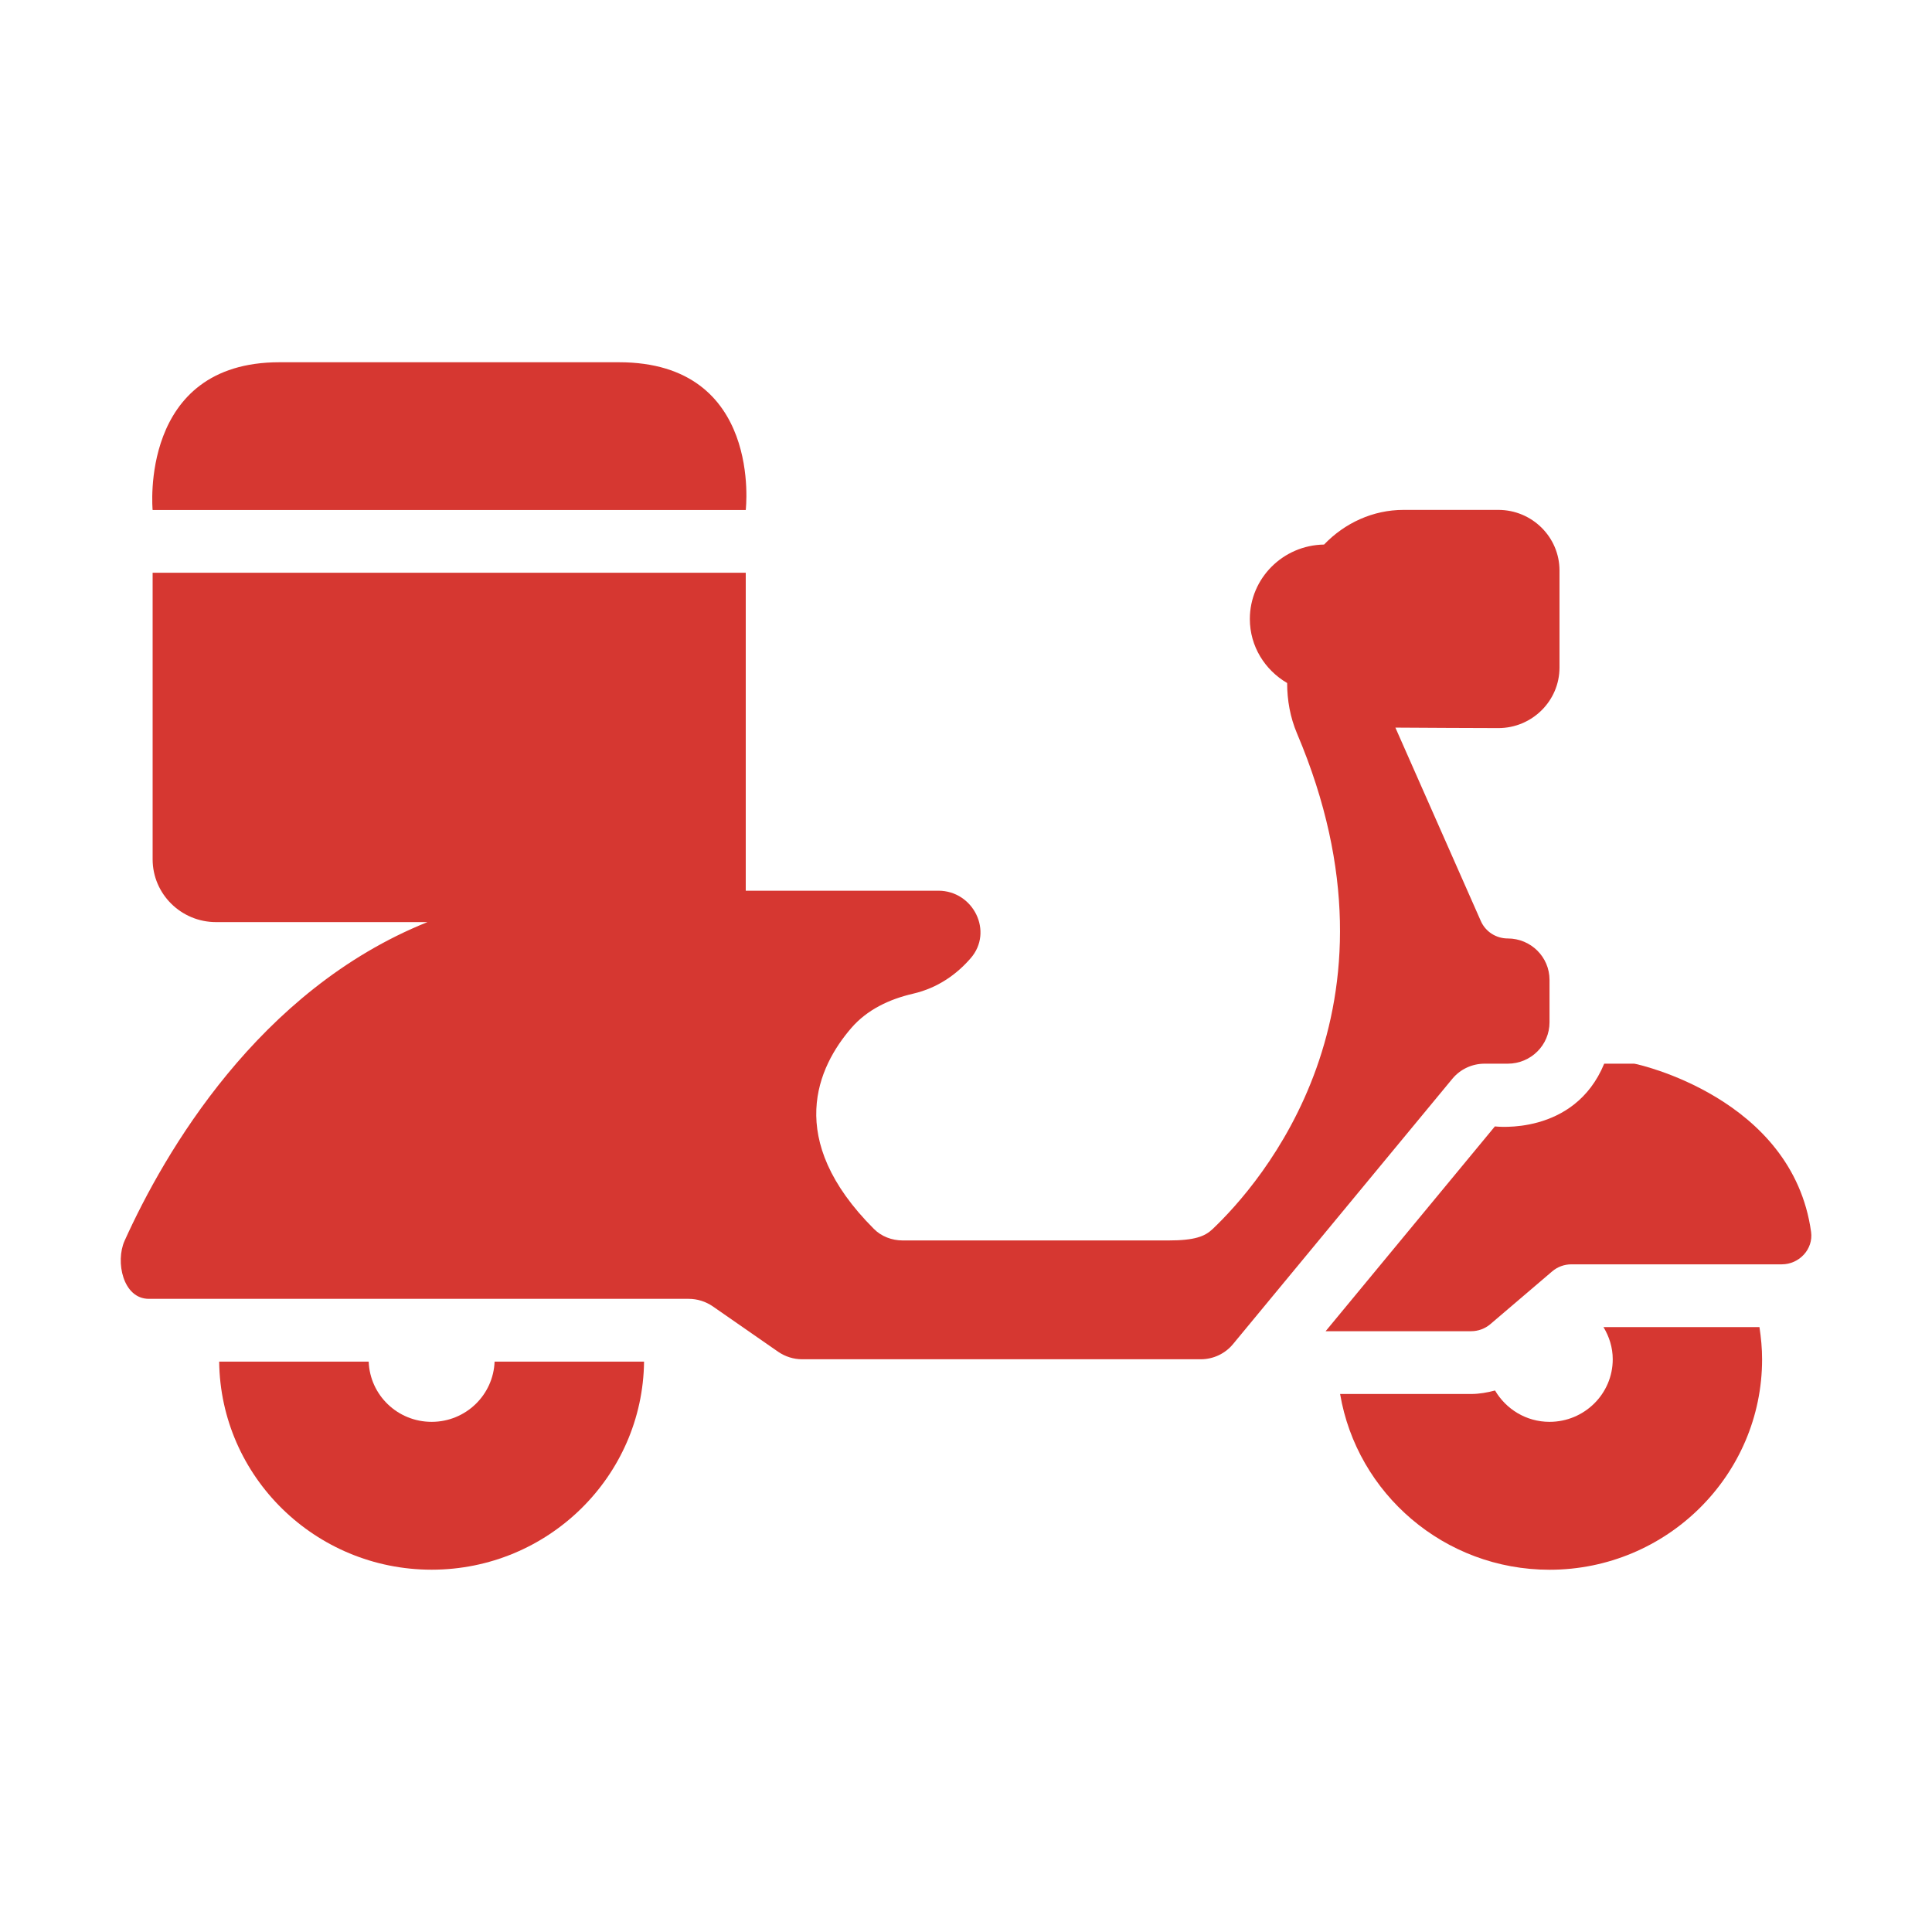
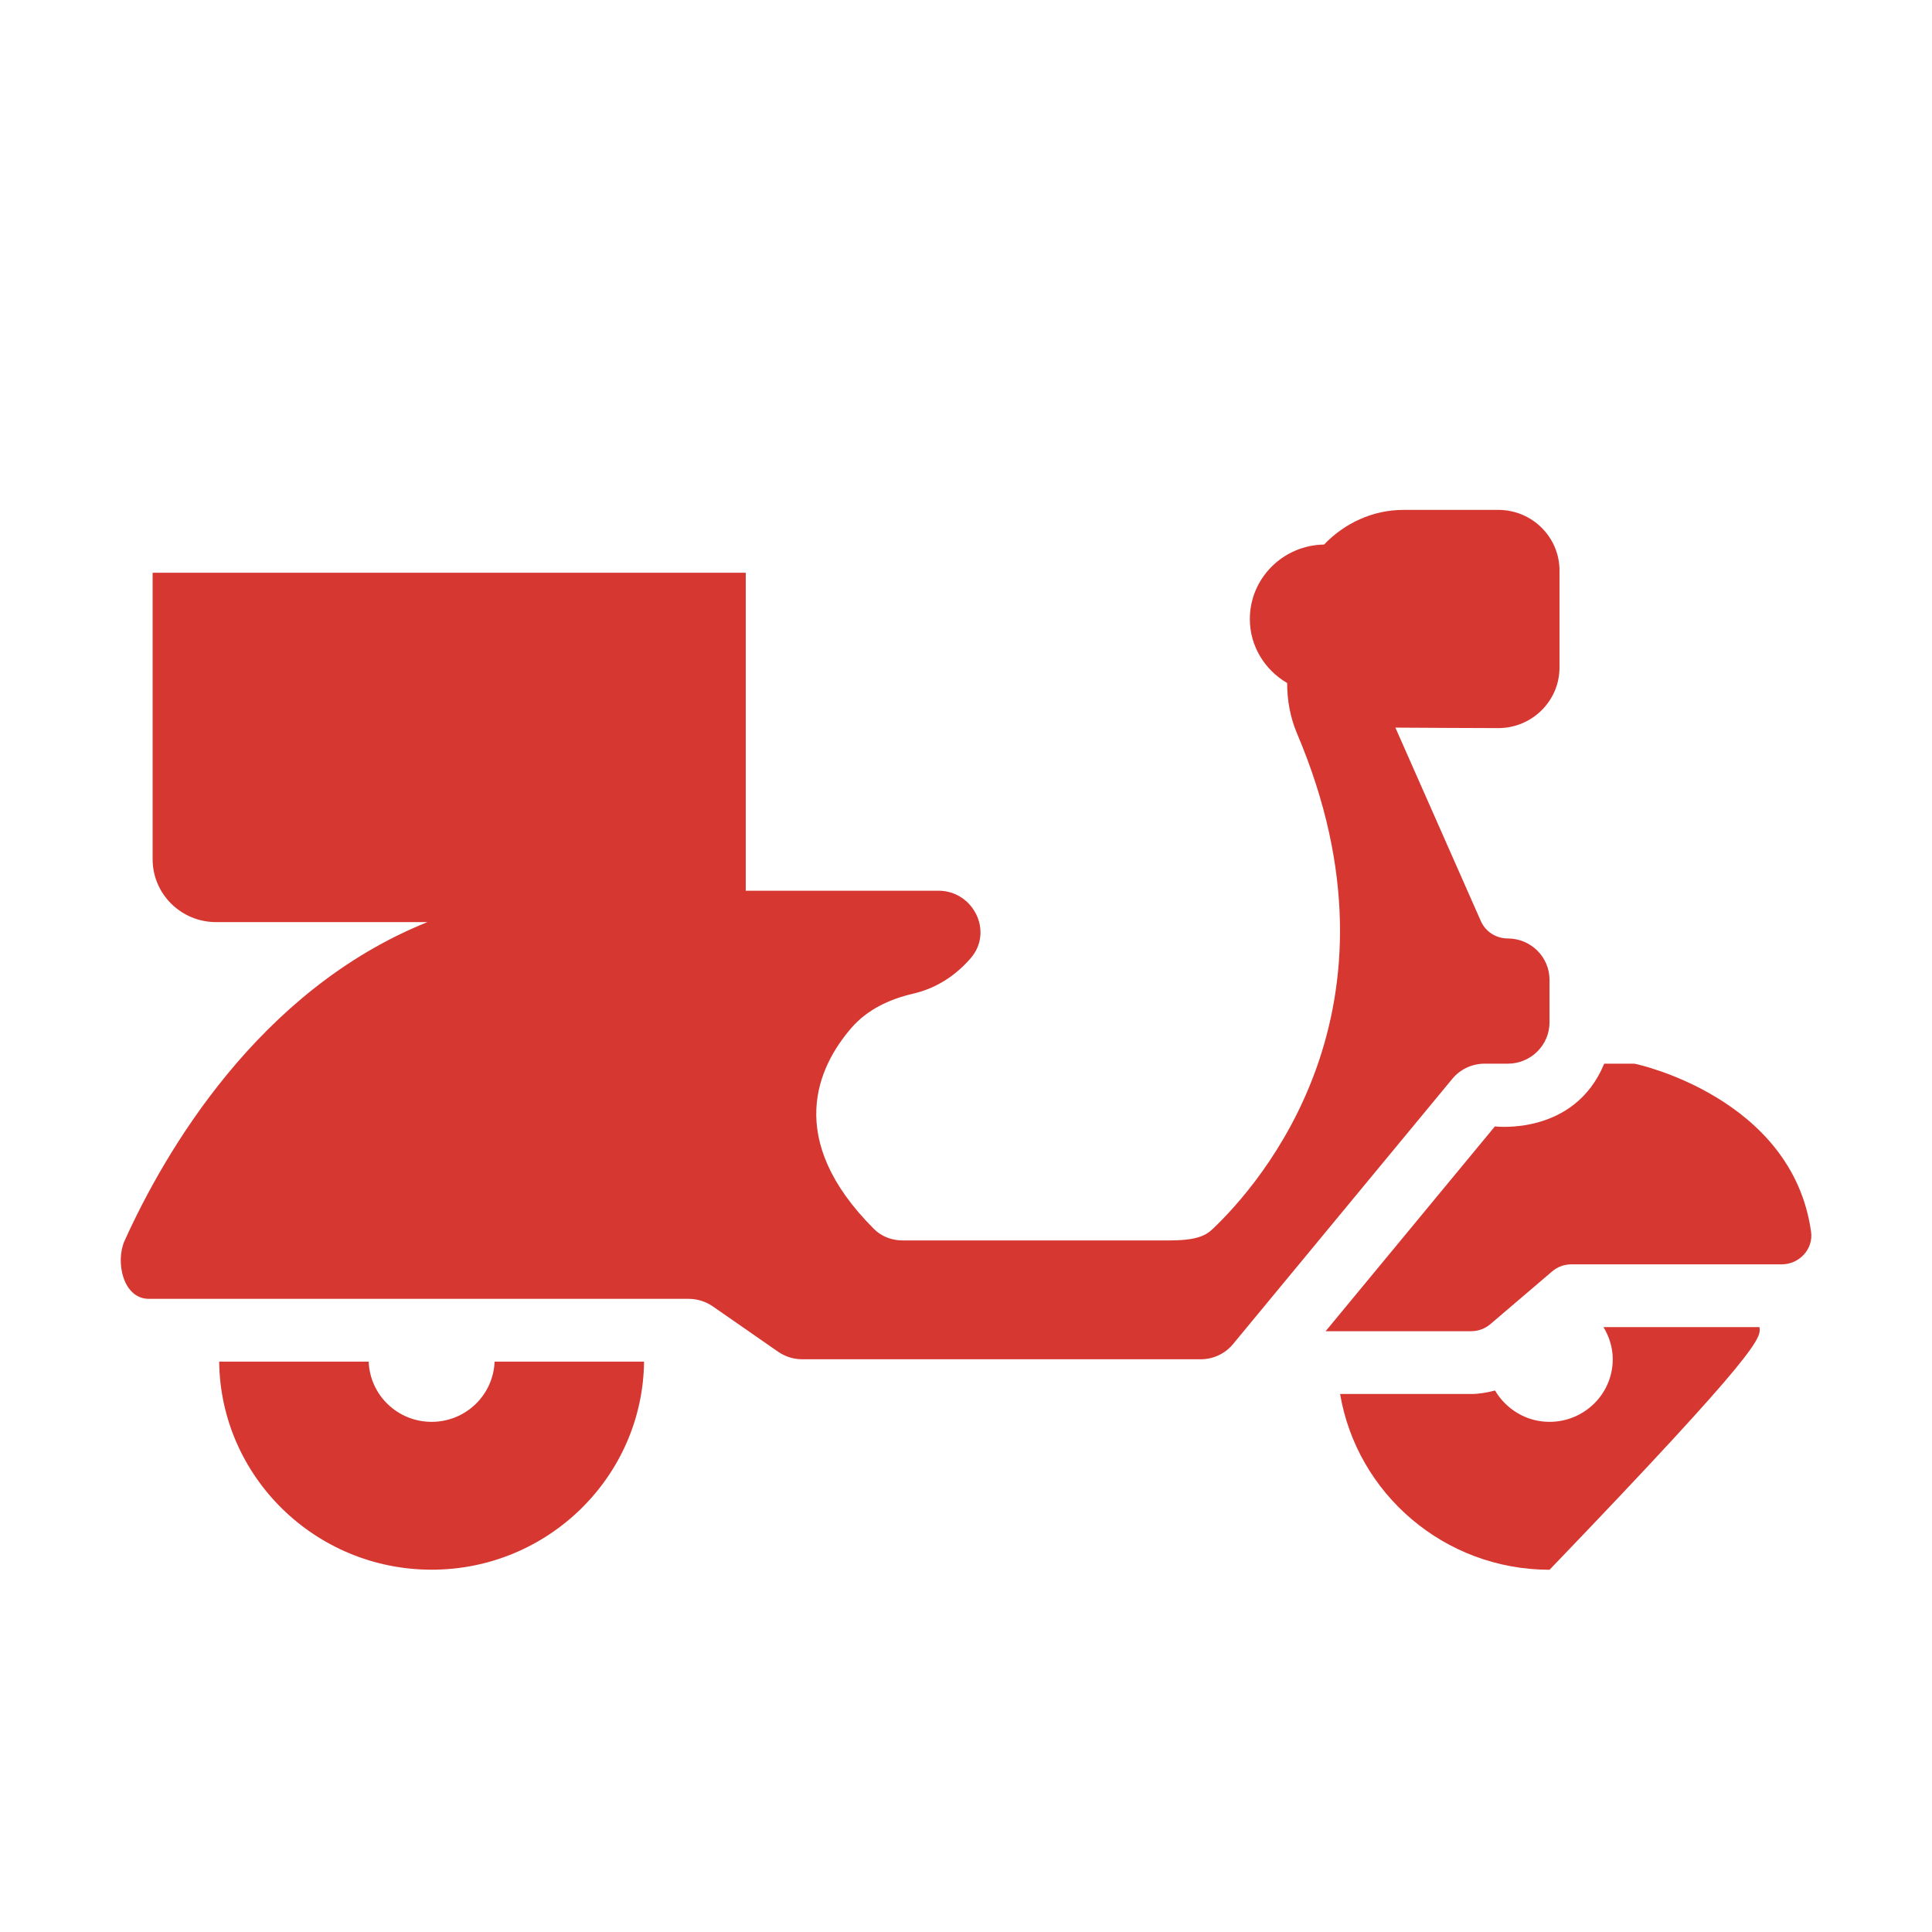
<svg xmlns="http://www.w3.org/2000/svg" width="36" height="36" viewBox="0 0 36 36" fill="none">
  <path d="M27.664 19.82H28.095C28.525 19.82 28.873 19.475 28.873 19.049V18.258C28.873 17.832 28.525 17.487 28.095 17.487C27.877 17.487 27.68 17.36 27.593 17.162L26.001 13.558C26.052 13.561 27.919 13.567 27.919 13.567C28.547 13.567 29.059 13.061 29.059 12.439V10.63C29.059 10.008 28.548 9.501 27.919 9.501H26.153C25.584 9.501 25.057 9.745 24.672 10.147C23.908 10.158 23.289 10.775 23.289 11.534C23.289 12.044 23.57 12.485 23.984 12.727C23.984 13.048 24.041 13.367 24.168 13.667C26.352 18.813 23.474 22.067 22.596 22.901C22.451 23.039 22.262 23.114 21.771 23.114H16.821C16.62 23.114 16.423 23.04 16.283 22.898C14.608 21.223 15.24 19.876 15.864 19.154C16.158 18.814 16.57 18.619 17.01 18.517C17.482 18.408 17.832 18.149 18.087 17.855C18.516 17.363 18.14 16.597 17.484 16.597H13.896V10.672H2.844V16.012C2.844 16.657 3.374 17.182 4.025 17.182H7.965C4.812 18.448 3.061 21.483 2.322 23.119C2.147 23.506 2.289 24.202 2.774 24.202H12.833C12.992 24.202 13.148 24.251 13.28 24.341L14.501 25.189C14.633 25.279 14.788 25.328 14.948 25.328H22.374C22.607 25.328 22.829 25.224 22.976 25.045L27.062 20.102C27.21 19.923 27.43 19.82 27.664 19.82Z" fill="#D63731" />
-   <path d="M11.533 6.75H5.207C2.582 6.75 2.844 9.503 2.844 9.503H13.896C13.896 9.503 14.219 6.75 11.533 6.75Z" fill="#D63731" />
-   <path d="M29.878 24.728C29.985 24.904 30.051 25.108 30.051 25.328C30.051 25.972 29.523 26.494 28.873 26.494C28.438 26.494 28.062 26.257 27.858 25.91C27.713 25.948 27.563 25.975 27.411 25.975H24.971C25.284 27.83 26.912 29.25 28.874 29.25C31.057 29.25 32.834 27.49 32.834 25.328C32.834 25.127 32.815 24.927 32.785 24.729H29.879L29.878 24.728Z" fill="#D63731" />
+   <path d="M29.878 24.728C29.985 24.904 30.051 25.108 30.051 25.328C30.051 25.972 29.523 26.494 28.873 26.494C28.438 26.494 28.062 26.257 27.858 25.91C27.713 25.948 27.563 25.975 27.411 25.975H24.971C25.284 27.83 26.912 29.25 28.874 29.25C32.834 25.127 32.815 24.927 32.785 24.729H29.879L29.878 24.728Z" fill="#D63731" />
  <path d="M8.043 26.494C7.407 26.494 6.893 25.995 6.87 25.372H4.084C4.108 27.514 5.873 29.249 8.043 29.249C10.212 29.249 11.977 27.513 12.001 25.372H9.216C9.192 25.995 8.678 26.494 8.043 26.494Z" fill="#D63731" />
  <path d="M30.451 19.82H29.892C29.334 21.173 27.855 20.989 27.855 20.989L24.701 24.805H27.412C27.543 24.805 27.67 24.759 27.77 24.674L28.923 23.69C29.023 23.605 29.149 23.559 29.281 23.559H33.201C33.527 23.559 33.791 23.275 33.747 22.955C33.4 20.448 30.484 19.82 30.451 19.82Z" fill="#D63731" />
</svg>